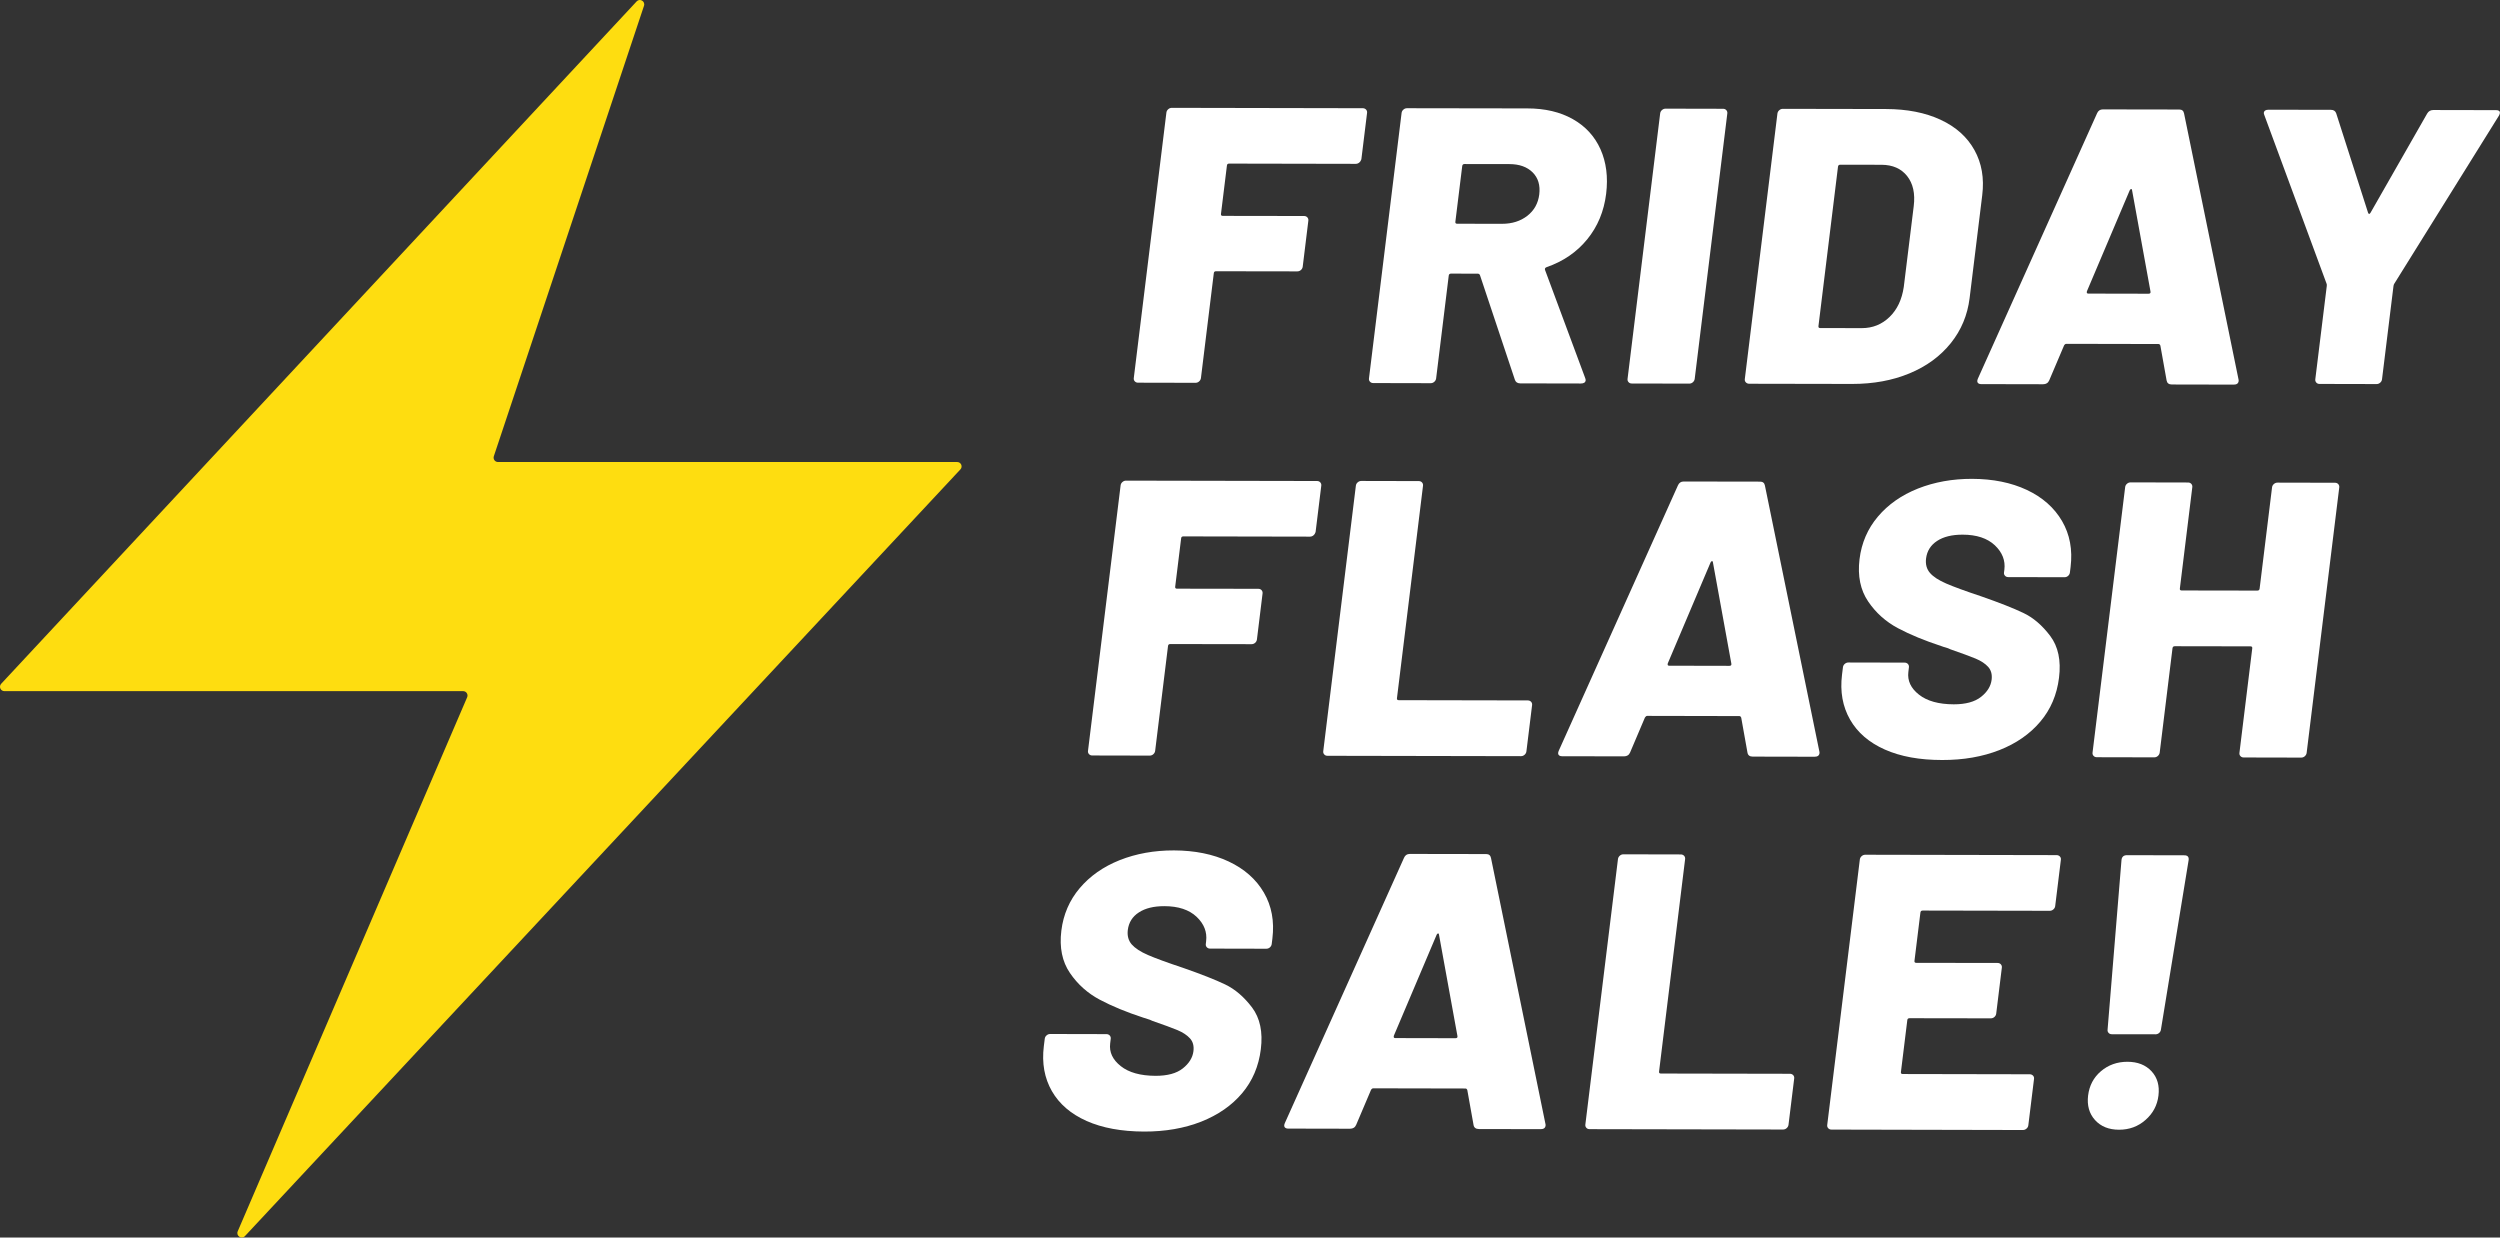
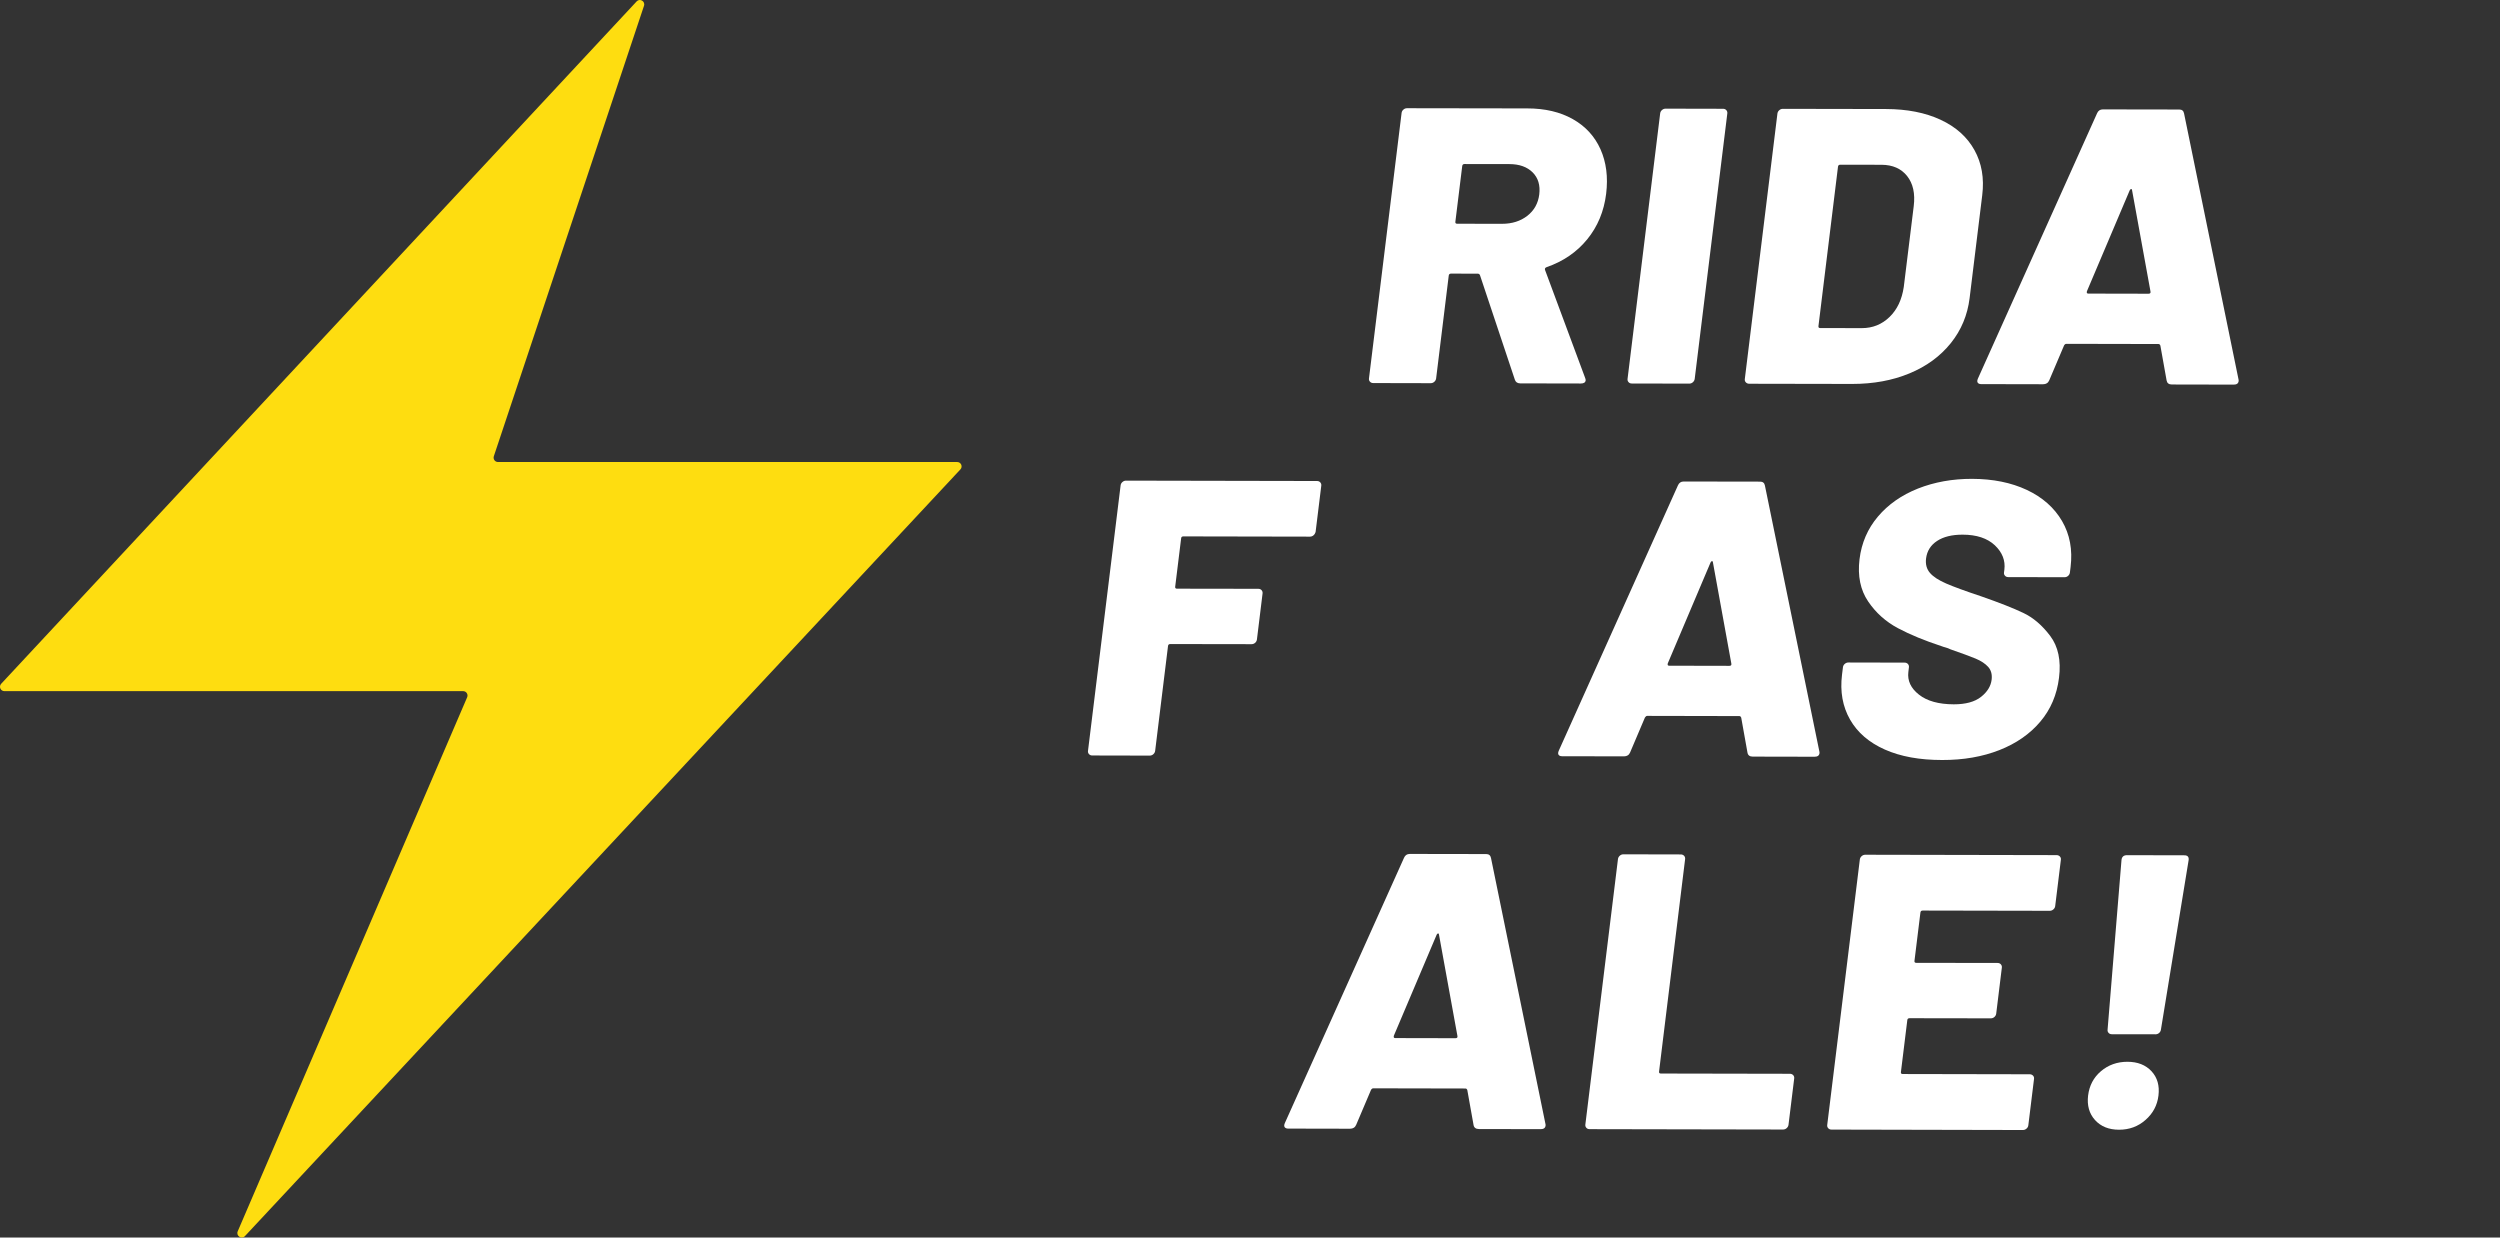
<svg xmlns="http://www.w3.org/2000/svg" version="1.1" id="Layer_1" x="0px" y="0px" width="404.04px" height="200px" viewBox="0 0 404.04 200" style="enable-background:new 0 0 404.04 200;" xml:space="preserve">
  <rect x="0" y="0" width="404.04" height="200" fill="#333333" stroke="none" />
  <style type="text/css">
	.st0{fill:#FFFFFF;}
	.st1{fill:#FEDD10;}
</style>
  <g>
    <g>
      <g>
-         <path class="st0" d="M219.69,26.26c-0.17,0.15-0.37,0.22-0.58,0.22l-20.46-0.04c-0.22,0-0.34,0.1-0.36,0.32l-0.96,7.81     c-0.03,0.21,0.07,0.32,0.29,0.32l13.14,0.02c0.22,0,0.39,0.07,0.53,0.22c0.13,0.15,0.19,0.33,0.16,0.54l-0.91,7.43     c-0.03,0.21-0.12,0.39-0.29,0.54c-0.17,0.15-0.37,0.22-0.58,0.22l-13.14-0.02c-0.22,0-0.34,0.1-0.36,0.32l-2.08,16.95     c-0.03,0.21-0.13,0.39-0.3,0.54c-0.17,0.15-0.37,0.22-0.58,0.22l-9.28-0.02c-0.22,0-0.39-0.07-0.53-0.22     c-0.14-0.15-0.19-0.33-0.16-0.54l5.27-42.9c0.03-0.21,0.12-0.39,0.3-0.54c0.17-0.15,0.36-0.22,0.58-0.22l30.86,0.06     c0.22,0,0.39,0.08,0.53,0.22c0.13,0.15,0.19,0.33,0.16,0.54l-0.92,7.49C219.96,25.93,219.86,26.11,219.69,26.26z" />
        <path class="st0" d="M244.83,61.38l-5.64-16.9c-0.07-0.17-0.19-0.25-0.36-0.25l-4.32-0.01c-0.22,0-0.34,0.11-0.37,0.32     l-2.04,16.63c-0.03,0.21-0.13,0.39-0.3,0.54c-0.17,0.15-0.37,0.22-0.58,0.22l-9.28-0.02c-0.22,0-0.39-0.07-0.53-0.22     c-0.14-0.15-0.19-0.33-0.16-0.54l5.27-42.9c0.03-0.21,0.12-0.39,0.3-0.54c0.17-0.15,0.36-0.22,0.58-0.22l19.42,0.03     c2.88,0,5.33,0.58,7.37,1.73c2.04,1.15,3.53,2.77,4.47,4.86c0.94,2.1,1.25,4.5,0.92,7.21c-0.35,2.83-1.37,5.29-3.06,7.36     c-1.69,2.07-3.88,3.57-6.57,4.5c-0.23,0.09-0.31,0.23-0.25,0.44l6.49,17.47c0.06,0.17,0.09,0.3,0.08,0.38     c-0.04,0.34-0.3,0.51-0.78,0.51l-9.81-0.02C245.24,61.95,244.96,61.76,244.83,61.38z M236.32,26.83l-1.11,9.01     c-0.03,0.21,0.07,0.32,0.29,0.32l7.26,0.01c1.61,0,2.97-0.43,4.08-1.29c1.11-0.87,1.75-2.02,1.93-3.46     c0.18-1.48-0.18-2.67-1.07-3.56c-0.9-0.89-2.15-1.34-3.76-1.34l-7.26-0.01C236.47,26.51,236.35,26.62,236.32,26.83z" />
        <path class="st0" d="M263.2,61.76c-0.14-0.15-0.19-0.33-0.16-0.54l5.27-42.9c0.03-0.21,0.12-0.39,0.3-0.54     c0.17-0.15,0.36-0.22,0.58-0.22l9.28,0.02c0.22,0,0.39,0.07,0.53,0.22c0.13,0.15,0.19,0.33,0.16,0.54l-5.27,42.9     c-0.03,0.21-0.13,0.39-0.3,0.54c-0.17,0.15-0.37,0.22-0.58,0.22l-9.28-0.02C263.5,61.98,263.33,61.91,263.2,61.76z" />
        <path class="st0" d="M282.15,61.79c-0.14-0.15-0.19-0.33-0.16-0.54l5.27-42.9c0.03-0.21,0.12-0.39,0.3-0.54     c0.17-0.15,0.36-0.22,0.58-0.22l16.67,0.03c3.4,0.01,6.34,0.58,8.81,1.73c2.48,1.15,4.3,2.78,5.48,4.9s1.6,4.55,1.26,7.3     l-2.04,16.63c-0.34,2.75-1.35,5.18-3.05,7.29c-1.7,2.11-3.92,3.74-6.68,4.88c-2.75,1.14-5.83,1.7-9.23,1.7l-16.67-0.03     C282.46,62.01,282.29,61.94,282.15,61.79z M294.18,53.02l6.73,0.01c1.74,0,3.23-0.6,4.47-1.8c1.24-1.2,2-2.82,2.3-4.85     l1.61-13.07c0.25-2.03-0.11-3.65-1.07-4.86c-0.96-1.21-2.34-1.81-4.13-1.82l-6.67-0.01c-0.22,0-0.34,0.1-0.37,0.32l-3.16,25.77     C293.87,52.92,293.96,53.02,294.18,53.02z" />
        <path class="st0" d="M350.16,61.5l-1.01-5.65c-0.07-0.17-0.17-0.25-0.3-0.25l-14.9-0.03c-0.13,0-0.25,0.08-0.36,0.25l-2.4,5.65     c-0.18,0.42-0.51,0.63-0.99,0.63l-10-0.02c-0.26,0-0.45-0.07-0.56-0.22c-0.11-0.15-0.11-0.37,0.02-0.67l19.26-42.88     c0.18-0.42,0.49-0.63,0.93-0.63l12.36,0.02c0.43,0,0.69,0.21,0.77,0.64l8.79,42.93c0.03,0.09,0.04,0.19,0.03,0.32     c-0.05,0.38-0.31,0.57-0.79,0.57l-10-0.02C350.52,62.14,350.24,61.92,350.16,61.5z M337.5,47.45l9.74,0.02     c0.26,0,0.37-0.13,0.31-0.38l-2.97-16.32c-0.02-0.17-0.08-0.24-0.17-0.22c-0.09,0.02-0.16,0.09-0.22,0.22l-6.91,16.3     C337.21,47.32,337.28,47.45,337.5,47.45z" />
-         <path class="st0" d="M374.35,61.83c-0.13-0.15-0.19-0.33-0.16-0.54l1.85-15.04c0.02-0.17,0.02-0.3-0.02-0.38l-10.06-27.25     c-0.07-0.17-0.1-0.3-0.09-0.38c0.04-0.34,0.3-0.51,0.78-0.51l10.07,0.02c0.43,0,0.72,0.19,0.85,0.57l5.15,16.07     c0.1,0.25,0.23,0.25,0.39,0l9.16-16.04c0.22-0.38,0.55-0.57,0.99-0.57l10.13,0.02c0.31,0,0.5,0.08,0.59,0.22     c0.09,0.15,0.05,0.37-0.11,0.67l-16.94,27.2c-0.05,0.08-0.09,0.21-0.11,0.38l-1.85,15.04c-0.03,0.21-0.12,0.39-0.3,0.54     c-0.17,0.15-0.36,0.22-0.58,0.22l-9.22-0.02C374.66,62.05,374.48,61.98,374.35,61.83z" />
        <path class="st0" d="M212.29,86.51c-0.17,0.15-0.37,0.22-0.58,0.22l-20.46-0.04c-0.22,0-0.34,0.1-0.36,0.32l-0.96,7.81     c-0.03,0.21,0.07,0.32,0.29,0.32l13.14,0.02c0.22,0,0.39,0.07,0.53,0.22c0.13,0.15,0.19,0.33,0.16,0.54l-0.91,7.43     c-0.03,0.21-0.12,0.39-0.29,0.54c-0.17,0.15-0.37,0.22-0.58,0.22l-13.14-0.02c-0.22,0-0.34,0.11-0.36,0.32l-2.08,16.95     c-0.03,0.21-0.13,0.39-0.3,0.54c-0.17,0.15-0.37,0.22-0.58,0.22l-9.28-0.02c-0.22,0-0.39-0.07-0.53-0.22     c-0.14-0.15-0.19-0.33-0.16-0.54l5.27-42.9c0.03-0.21,0.12-0.39,0.3-0.54c0.17-0.15,0.36-0.22,0.58-0.22l30.86,0.06     c0.22,0,0.39,0.07,0.53,0.22c0.13,0.15,0.19,0.33,0.16,0.54l-0.92,7.49C212.56,86.18,212.46,86.36,212.29,86.51z" />
-         <path class="st0" d="M214.02,121.93c-0.14-0.15-0.19-0.33-0.16-0.54l5.27-42.9c0.03-0.21,0.12-0.39,0.3-0.54     c0.17-0.15,0.36-0.22,0.58-0.22l9.28,0.02c0.22,0,0.39,0.07,0.53,0.22c0.13,0.15,0.19,0.33,0.16,0.54l-4.21,34.33     c-0.03,0.21,0.07,0.32,0.29,0.32l20.86,0.04c0.22,0,0.39,0.08,0.53,0.22c0.13,0.15,0.19,0.33,0.16,0.54l-0.92,7.49     c-0.03,0.21-0.13,0.39-0.3,0.54c-0.17,0.15-0.37,0.22-0.58,0.22l-31.25-0.06C214.33,122.15,214.15,122.08,214.02,121.93z" />
        <path class="st0" d="M282.42,121.64l-1.01-5.65c-0.07-0.17-0.16-0.26-0.3-0.26l-14.9-0.03c-0.13,0-0.25,0.09-0.36,0.26l-2.4,5.65     c-0.18,0.42-0.51,0.63-0.99,0.63l-10-0.02c-0.26,0-0.45-0.07-0.56-0.22c-0.11-0.15-0.11-0.37,0.02-0.67l19.26-42.88     c0.18-0.42,0.49-0.63,0.93-0.63l12.36,0.02c0.43,0,0.69,0.21,0.77,0.64l8.79,42.93c0.03,0.09,0.04,0.19,0.03,0.32     c-0.05,0.38-0.31,0.57-0.79,0.57l-10-0.02C282.78,122.28,282.5,122.07,282.42,121.64z M269.76,107.59l9.74,0.02     c0.26,0,0.37-0.13,0.31-0.38l-2.97-16.32c-0.02-0.17-0.08-0.24-0.17-0.22c-0.09,0.02-0.17,0.09-0.22,0.22l-6.91,16.3     C269.47,107.46,269.54,107.59,269.76,107.59z" />
        <path class="st0" d="M304.62,121.14c-2.54-1.13-4.42-2.74-5.62-4.84c-1.2-2.1-1.64-4.52-1.3-7.27l0.15-1.2     c0.03-0.21,0.12-0.39,0.3-0.54c0.17-0.15,0.37-0.22,0.58-0.22l9.09,0.02c0.22,0,0.39,0.08,0.53,0.22     c0.13,0.15,0.19,0.33,0.16,0.54l-0.09,0.76c-0.17,1.4,0.4,2.62,1.71,3.65c1.31,1.04,3.19,1.56,5.63,1.57c1.92,0,3.39-0.4,4.4-1.2     c1.02-0.8,1.59-1.73,1.72-2.79c0.1-0.85-0.09-1.53-0.56-2.06c-0.48-0.53-1.15-0.97-2.03-1.34c-0.87-0.36-2.23-0.86-4.07-1.5     c-0.25-0.13-0.5-0.22-0.75-0.29c-0.25-0.06-0.48-0.14-0.69-0.22c-2.72-0.89-5.07-1.86-7.03-2.9c-1.96-1.04-3.58-2.48-4.83-4.33     c-1.25-1.84-1.72-4.12-1.39-6.83c0.32-2.62,1.31-4.92,2.97-6.88c1.66-1.96,3.81-3.47,6.47-4.53c2.66-1.05,5.58-1.58,8.76-1.57     c3.36,0.01,6.3,0.6,8.84,1.79c2.53,1.19,4.43,2.87,5.69,5.03s1.72,4.64,1.38,7.43l-0.11,0.89c-0.03,0.21-0.12,0.39-0.29,0.54     c-0.17,0.15-0.37,0.22-0.58,0.22l-9.09-0.02c-0.22,0-0.39-0.07-0.53-0.22c-0.14-0.15-0.19-0.33-0.16-0.54l0.06-0.44     c0.18-1.48-0.33-2.79-1.54-3.94c-1.21-1.14-2.95-1.72-5.22-1.72c-1.7,0-3.07,0.33-4.11,1.01c-1.04,0.68-1.64,1.63-1.79,2.85     c-0.11,0.93,0.1,1.7,0.63,2.32c0.53,0.62,1.41,1.19,2.63,1.72c1.22,0.53,3.11,1.22,5.66,2.07c2.93,1.02,5.19,1.91,6.8,2.68     c1.61,0.76,3.06,2.01,4.35,3.72c1.29,1.72,1.77,3.97,1.42,6.76c-0.34,2.75-1.35,5.12-3.03,7.1c-1.68,1.99-3.89,3.52-6.61,4.59     c-2.73,1.07-5.81,1.61-9.25,1.6C310.24,122.83,307.16,122.27,304.62,121.14z" />
-         <path class="st0" d="M367.5,78.22c0.17-0.15,0.37-0.22,0.58-0.22l9.29,0.02c0.22,0,0.39,0.07,0.53,0.22     c0.13,0.15,0.19,0.33,0.16,0.54l-5.27,42.9c-0.03,0.21-0.13,0.39-0.3,0.54c-0.17,0.15-0.37,0.22-0.58,0.22l-9.29-0.02     c-0.22,0-0.39-0.07-0.53-0.22c-0.14-0.15-0.19-0.33-0.16-0.54l2.07-16.88c0.03-0.21-0.07-0.32-0.29-0.32l-12.23-0.02     c-0.22,0-0.34,0.11-0.37,0.32l-2.07,16.88c-0.03,0.21-0.13,0.39-0.3,0.54c-0.17,0.15-0.37,0.22-0.58,0.22l-9.28-0.02     c-0.22,0-0.39-0.07-0.53-0.22c-0.14-0.15-0.19-0.33-0.16-0.54l5.27-42.9c0.03-0.21,0.12-0.39,0.3-0.54     c0.17-0.15,0.37-0.22,0.58-0.22l9.28,0.02c0.22,0,0.39,0.07,0.53,0.22c0.13,0.15,0.19,0.33,0.16,0.54l-2.01,16.37     c-0.03,0.21,0.07,0.32,0.29,0.32l12.23,0.02c0.22,0,0.34-0.1,0.37-0.32l2.01-16.37C367.23,78.54,367.33,78.37,367.5,78.22z" />
-         <path class="st0" d="M175.62,181.17c-2.54-1.13-4.42-2.74-5.62-4.83c-1.2-2.1-1.64-4.52-1.3-7.27l0.15-1.2     c0.03-0.21,0.12-0.39,0.3-0.54c0.17-0.15,0.36-0.22,0.58-0.22l9.09,0.02c0.22,0,0.39,0.08,0.53,0.22     c0.13,0.15,0.19,0.33,0.16,0.54l-0.09,0.76c-0.17,1.4,0.4,2.61,1.71,3.65c1.31,1.04,3.19,1.56,5.63,1.57     c1.92,0,3.38-0.39,4.4-1.2c1.01-0.8,1.59-1.73,1.72-2.79c0.1-0.85-0.08-1.53-0.56-2.06c-0.48-0.53-1.15-0.97-2.03-1.34     c-0.87-0.36-2.23-0.86-4.07-1.5c-0.25-0.13-0.5-0.22-0.75-0.29c-0.25-0.07-0.48-0.14-0.69-0.22c-2.72-0.89-5.07-1.86-7.03-2.9     c-1.96-1.04-3.58-2.48-4.83-4.32c-1.26-1.84-1.72-4.12-1.39-6.83c0.32-2.62,1.31-4.92,2.97-6.88c1.66-1.96,3.81-3.47,6.47-4.53     c2.66-1.05,5.58-1.58,8.76-1.57c3.36,0.01,6.3,0.6,8.84,1.79c2.53,1.19,4.43,2.86,5.69,5.02c1.26,2.16,1.72,4.64,1.38,7.43     l-0.11,0.89c-0.03,0.21-0.12,0.39-0.29,0.54c-0.17,0.15-0.37,0.22-0.58,0.22l-9.09-0.02c-0.22,0-0.39-0.07-0.53-0.22     c-0.14-0.15-0.19-0.33-0.16-0.54l0.05-0.44c0.18-1.48-0.33-2.79-1.54-3.94c-1.21-1.14-2.95-1.72-5.22-1.72     c-1.7,0-3.07,0.33-4.11,1.01c-1.04,0.67-1.64,1.63-1.79,2.85c-0.11,0.93,0.1,1.7,0.63,2.32c0.54,0.61,1.41,1.19,2.64,1.72     c1.22,0.53,3.11,1.22,5.66,2.07c2.93,1.02,5.19,1.91,6.8,2.68c1.61,0.77,3.05,2.01,4.35,3.72c1.29,1.72,1.77,3.97,1.42,6.76     c-0.34,2.75-1.35,5.12-3.03,7.11c-1.68,1.99-3.89,3.51-6.61,4.59c-2.73,1.07-5.81,1.61-9.25,1.6     C181.24,182.86,178.16,182.3,175.62,181.17z" />
        <path class="st0" d="M238.15,181.82l-1.01-5.65c-0.07-0.17-0.17-0.25-0.3-0.25l-14.9-0.03c-0.13,0-0.25,0.08-0.36,0.25l-2.4,5.65     c-0.18,0.42-0.51,0.63-0.99,0.63l-10-0.02c-0.26,0-0.45-0.08-0.56-0.22c-0.11-0.15-0.11-0.37,0.02-0.67l19.26-42.87     c0.18-0.42,0.49-0.63,0.93-0.63l12.36,0.02c0.43,0,0.69,0.22,0.77,0.64l8.79,42.93c0.03,0.09,0.04,0.19,0.03,0.32     c-0.05,0.38-0.31,0.57-0.79,0.57l-10-0.02C238.51,182.46,238.23,182.25,238.15,181.82z M225.49,167.77l9.74,0.02     c0.26,0,0.37-0.13,0.31-0.38l-2.97-16.32c-0.02-0.17-0.08-0.25-0.17-0.23c-0.09,0.02-0.17,0.1-0.22,0.22l-6.91,16.3     C225.2,167.64,225.27,167.77,225.49,167.77z" />
        <path class="st0" d="M256.38,182.27c-0.14-0.15-0.19-0.33-0.16-0.54l5.27-42.9c0.03-0.21,0.13-0.39,0.3-0.54     c0.17-0.15,0.36-0.22,0.58-0.22l9.28,0.02c0.22,0,0.39,0.08,0.53,0.22c0.13,0.15,0.19,0.33,0.16,0.54l-4.21,34.33     c-0.03,0.21,0.07,0.32,0.29,0.32l20.86,0.04c0.22,0,0.39,0.08,0.53,0.22c0.13,0.15,0.19,0.33,0.16,0.54l-0.92,7.49     c-0.03,0.21-0.13,0.39-0.3,0.54c-0.17,0.15-0.37,0.22-0.58,0.22l-31.25-0.06C256.68,182.49,256.51,182.42,256.38,182.27z" />
        <path class="st0" d="M331.85,146.98c-0.17,0.15-0.36,0.22-0.58,0.22l-20.53-0.04c-0.22,0-0.34,0.1-0.37,0.32l-0.96,7.81     c-0.03,0.21,0.07,0.32,0.29,0.32l13.14,0.02c0.22,0,0.39,0.07,0.53,0.22c0.13,0.15,0.19,0.33,0.16,0.54l-0.91,7.43     c-0.03,0.21-0.12,0.39-0.29,0.54c-0.17,0.15-0.37,0.22-0.58,0.22l-13.14-0.02c-0.22,0-0.34,0.11-0.36,0.32l-1.03,8.38     c-0.03,0.21,0.07,0.32,0.29,0.32l20.53,0.04c0.22,0,0.39,0.08,0.53,0.22c0.14,0.15,0.19,0.33,0.16,0.54l-0.92,7.49     c-0.03,0.21-0.12,0.39-0.3,0.54c-0.17,0.15-0.37,0.22-0.58,0.22L296,182.56c-0.22,0-0.39-0.07-0.53-0.22     c-0.14-0.15-0.19-0.33-0.16-0.54l5.27-42.9c0.03-0.21,0.13-0.39,0.3-0.54c0.17-0.15,0.36-0.22,0.58-0.22l30.92,0.06     c0.22,0,0.39,0.08,0.53,0.22c0.14,0.15,0.19,0.33,0.16,0.54l-0.92,7.49C332.12,146.66,332.02,146.84,331.85,146.98z" />
        <path class="st0" d="M338.59,181.02c-0.94-1.04-1.31-2.36-1.12-3.97c0.2-1.61,0.89-2.92,2.08-3.93c1.19-1.01,2.62-1.52,4.27-1.52     c1.66,0,2.95,0.51,3.9,1.53c0.94,1.02,1.32,2.33,1.12,3.94c-0.19,1.57-0.89,2.88-2.09,3.93c-1.2,1.06-2.62,1.58-4.28,1.58     C340.83,182.58,339.53,182.06,338.59,181.02z M340.78,166.93c-0.14-0.15-0.19-0.33-0.16-0.54l2.25-27.42     c0.06-0.51,0.36-0.76,0.88-0.76l9.28,0.02c0.52,0,0.75,0.26,0.69,0.76l-4.48,27.41c-0.03,0.21-0.12,0.39-0.29,0.54     c-0.17,0.15-0.37,0.22-0.58,0.22l-7.06-0.01C341.09,167.15,340.91,167.08,340.78,166.93z" />
      </g>
    </g>
    <path class="st1" d="M38.42,199l37.08-86.31c0.2-0.47-0.14-0.99-0.65-0.99H0.71c-0.62,0-0.94-0.74-0.52-1.19L102.89,0.23   c0.52-0.56,1.43-0.02,1.19,0.71L79.81,73.74c-0.15,0.46,0.19,0.93,0.67,0.93h74.22c0.62,0,0.94,0.74,0.52,1.19L39.59,199.77   C39.05,200.35,38.11,199.74,38.42,199z" />
  </g>
</svg>